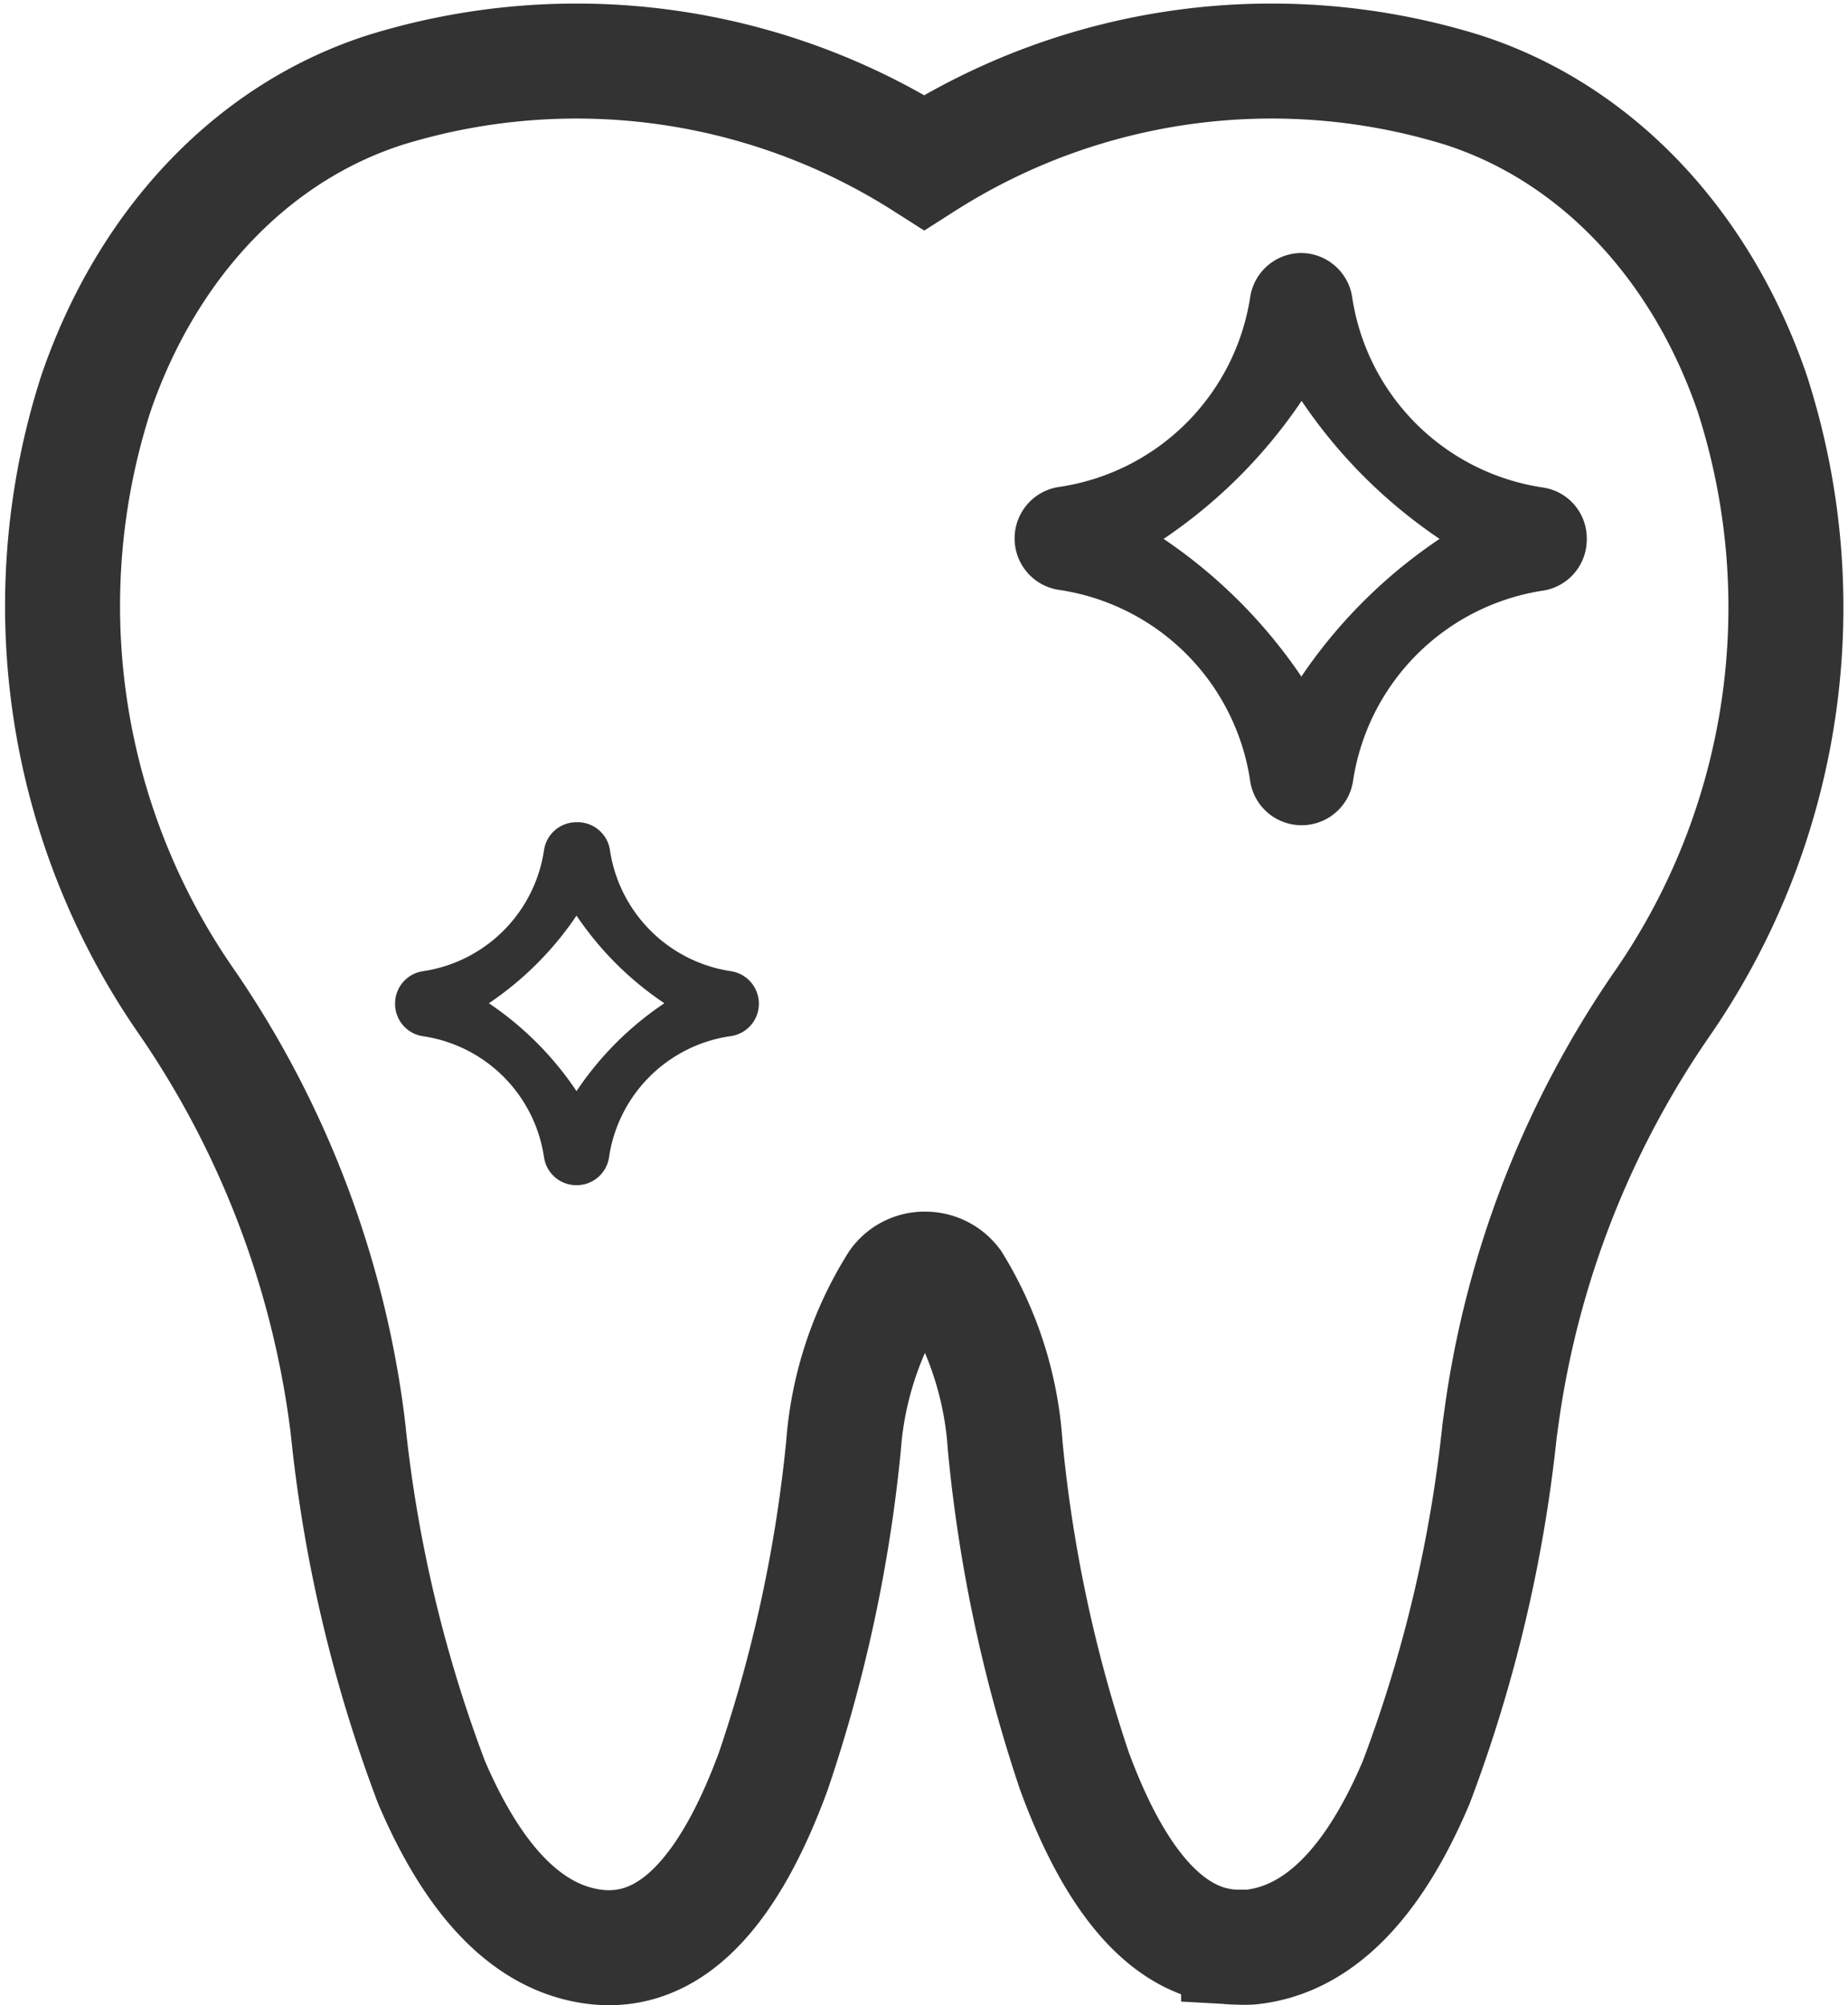
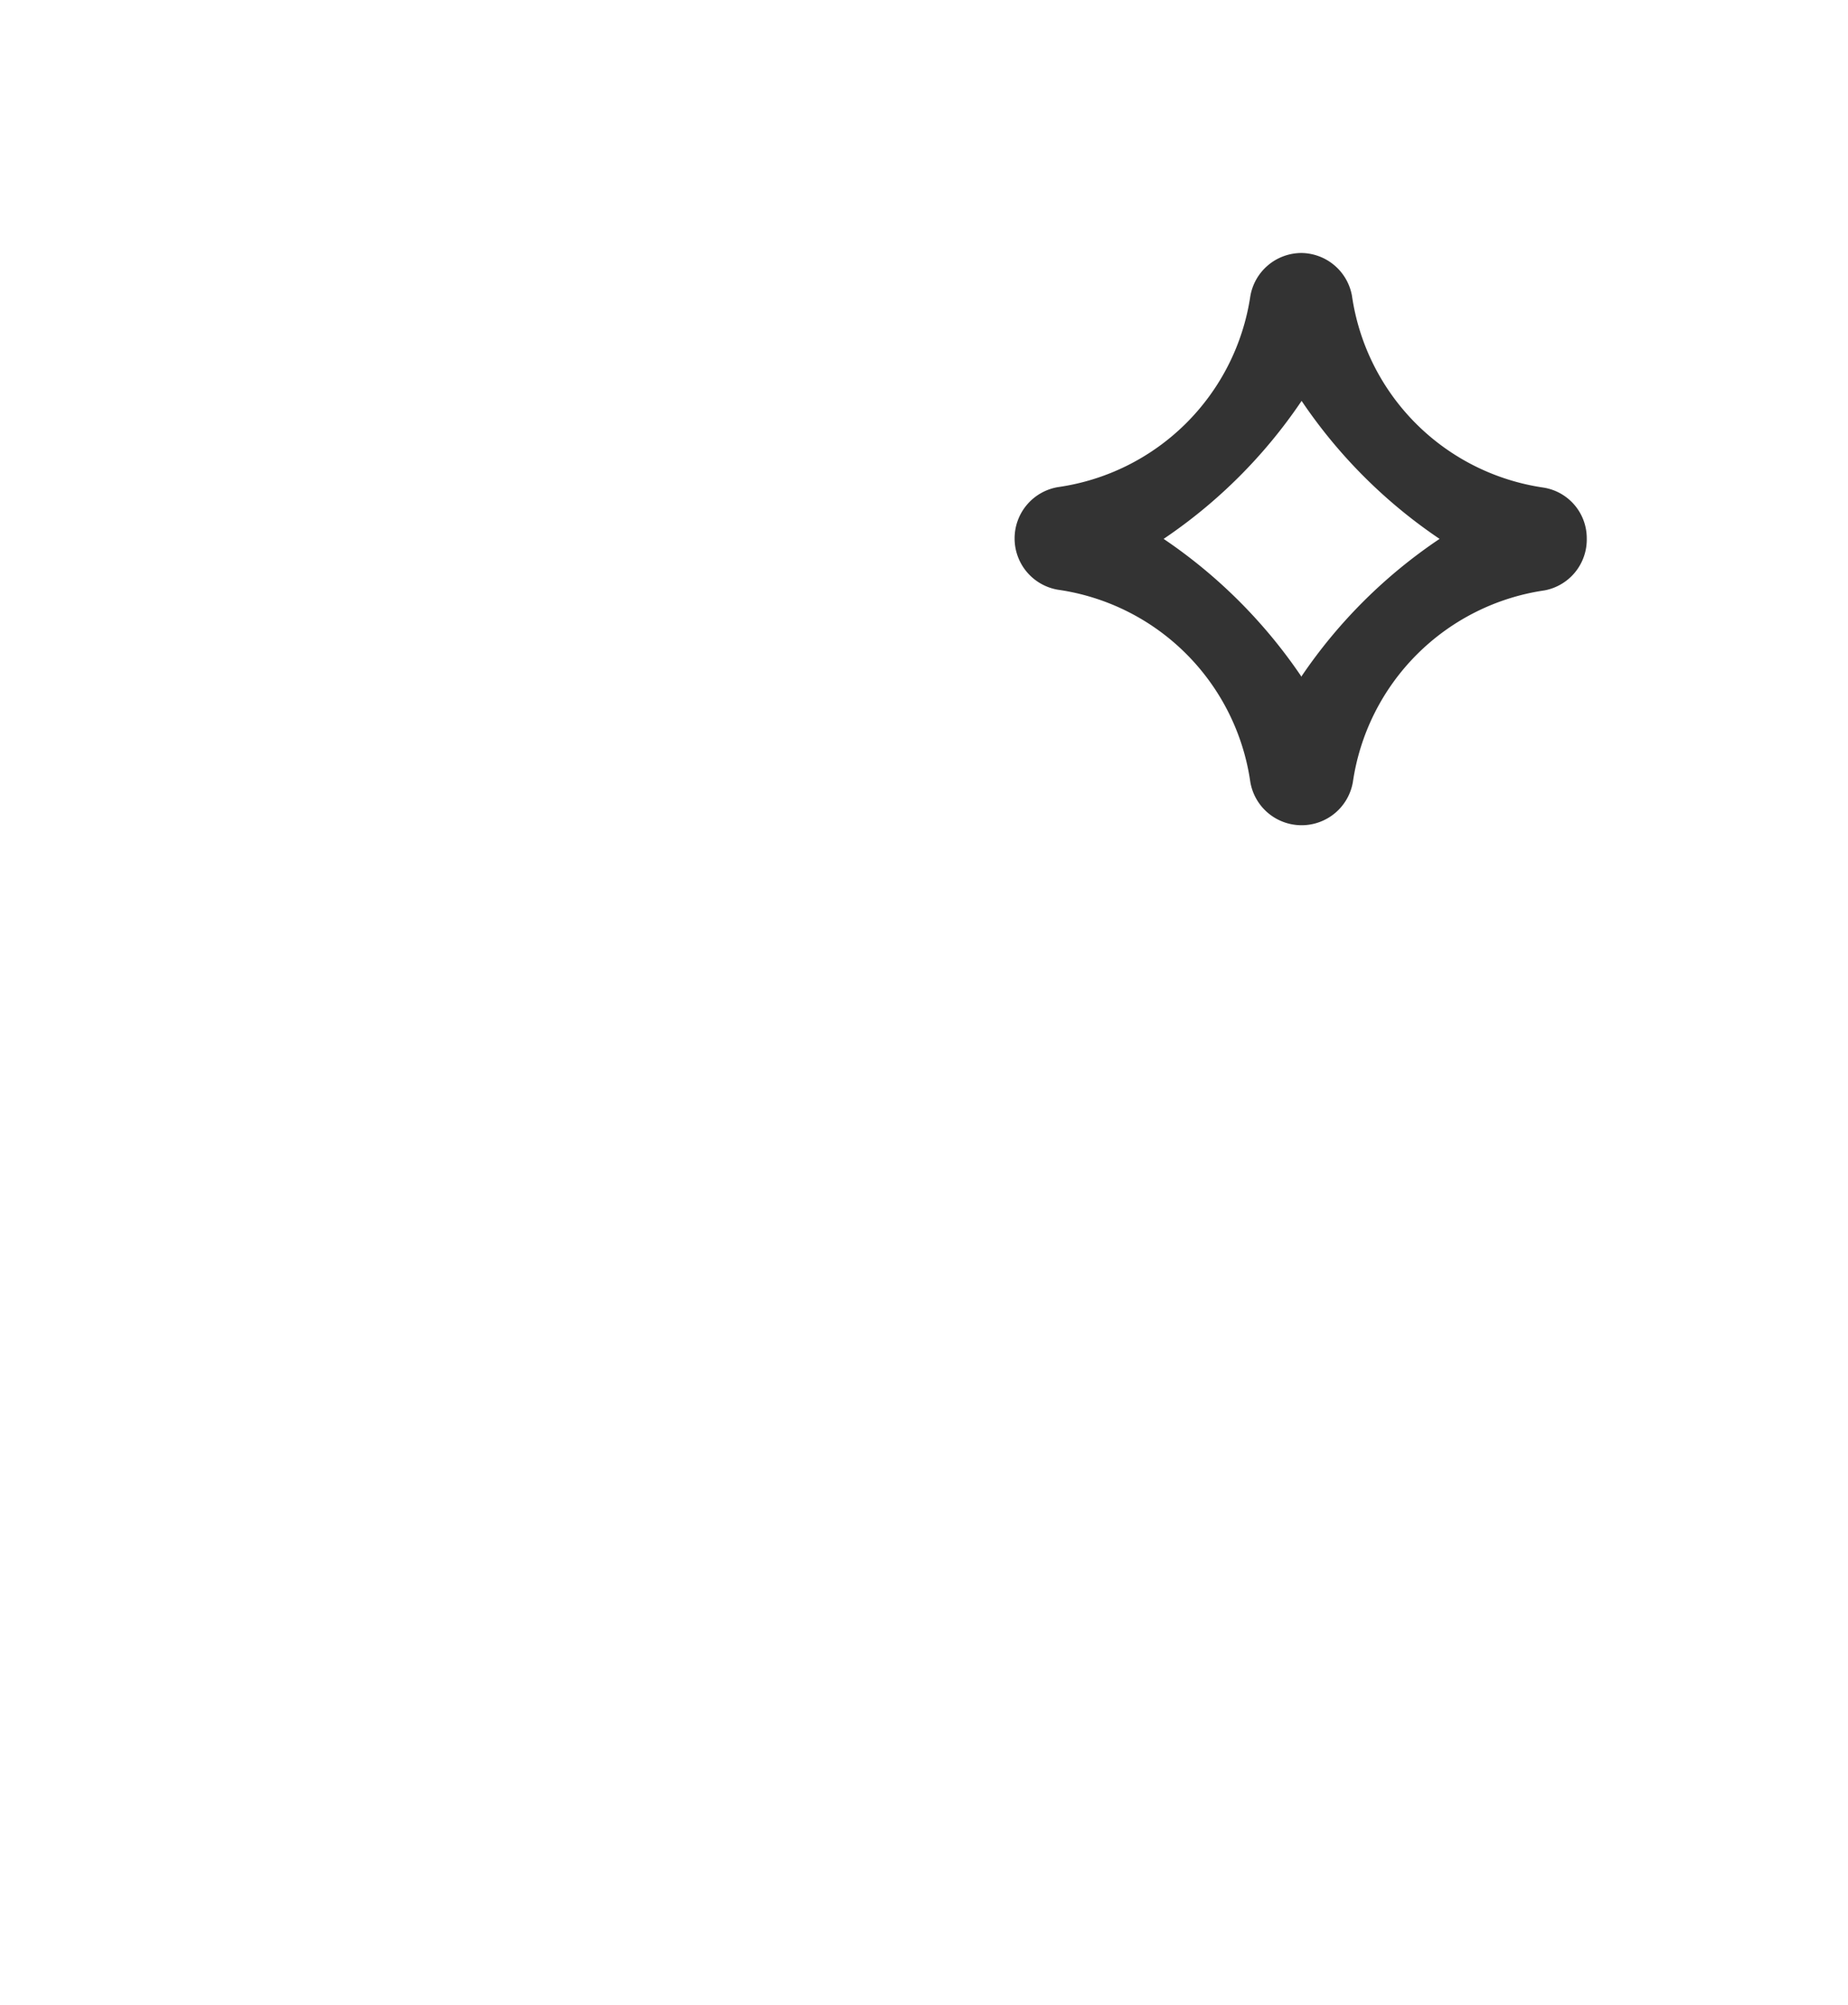
<svg xmlns="http://www.w3.org/2000/svg" id="レイヤー_1" data-name="レイヤー 1" width="80.36" height="87.19" viewBox="0 0 80.36 87.19">
  <defs>
    <style>.cls-1{fill:none;stroke:#333;stroke-width:5px;}.cls-2{fill:#333;}</style>
  </defs>
  <title>logo_promise_01new</title>
  <g id="グループ化_207" data-name="グループ化 207">
-     <path id="パス_12" data-name="パス 12" class="cls-1" d="M76.19,17.09C73.94,10.55,69.34,5.74,63.57,3.9A28.1,28.1,0,0,0,40.19,7.06,28.15,28.15,0,0,0,16.79,3.9C11,5.74,6.41,10.57,4.17,17.11a30.16,30.16,0,0,0,4,26.53A41.63,41.63,0,0,1,15,61.11c.05.35.1.71.14,1.07a60.92,60.92,0,0,0,3.62,15.3C20.69,82,23.12,84.37,26,84.66c3.1.3,5.64-2.26,7.62-7.63a63.09,63.09,0,0,0,3.06-14.17A15.4,15.4,0,0,1,39,55.8a1.48,1.48,0,0,1,1.24-.62,1.54,1.54,0,0,1,1.23.62,15.4,15.4,0,0,1,2.24,7.06A63.09,63.09,0,0,0,46.72,77c1.87,5.08,4.27,7.66,7.14,7.66a4.57,4.57,0,0,0,.5,0c2.92-.29,5.34-2.71,7.23-7.18a61.31,61.31,0,0,0,3.62-15.28c.05-.36.1-.71.14-1a41.6,41.6,0,0,1,6.9-17.52A30.27,30.27,0,0,0,76.19,17.09Z" />
-     <path id="パス_13" data-name="パス 13" class="cls-2" d="M25.07,35.75h0a1.42,1.42,0,0,0-1.41,1.19,6.25,6.25,0,0,1-5.29,5.29,1.42,1.42,0,0,0-1.19,1.41h0a1.42,1.42,0,0,0,1.19,1.41,6.24,6.24,0,0,1,5.29,5.29,1.42,1.42,0,0,0,1.41,1.19h0a1.42,1.42,0,0,0,1.41-1.19,6.24,6.24,0,0,1,5.29-5.29A1.42,1.42,0,0,0,33,43.64h0a1.43,1.43,0,0,0-1.19-1.41,6.26,6.26,0,0,1-5.29-5.29A1.42,1.42,0,0,0,25.07,35.75Zm0,11.69a14,14,0,0,0-3.81-3.82,14.1,14.1,0,0,0,3.81-3.81,14,14,0,0,0,3.82,3.81A13.89,13.89,0,0,0,25.07,47.44Z" />
    <path id="パス_14" data-name="パス 14" class="cls-2" d="M56.6,11h0a2.26,2.26,0,0,0-2.23,1.88A9.86,9.86,0,0,1,46,21.18a2.26,2.26,0,0,0-1.88,2.23h0A2.26,2.26,0,0,0,46,25.64,9.86,9.86,0,0,1,54.37,34a2.26,2.26,0,0,0,2.23,1.88h0A2.26,2.26,0,0,0,58.83,34a9.86,9.86,0,0,1,8.33-8.33A2.25,2.25,0,0,0,69,23.41h0a2.23,2.23,0,0,0-1.88-2.21,9.85,9.85,0,0,1-8.33-8.34A2.26,2.26,0,0,0,56.6,11Zm0,18.43a22.29,22.29,0,0,0-6-6,22.18,22.18,0,0,0,6-6,22.18,22.18,0,0,0,6,6A22.15,22.15,0,0,0,56.6,29.4Z" />
  </g>
</svg>